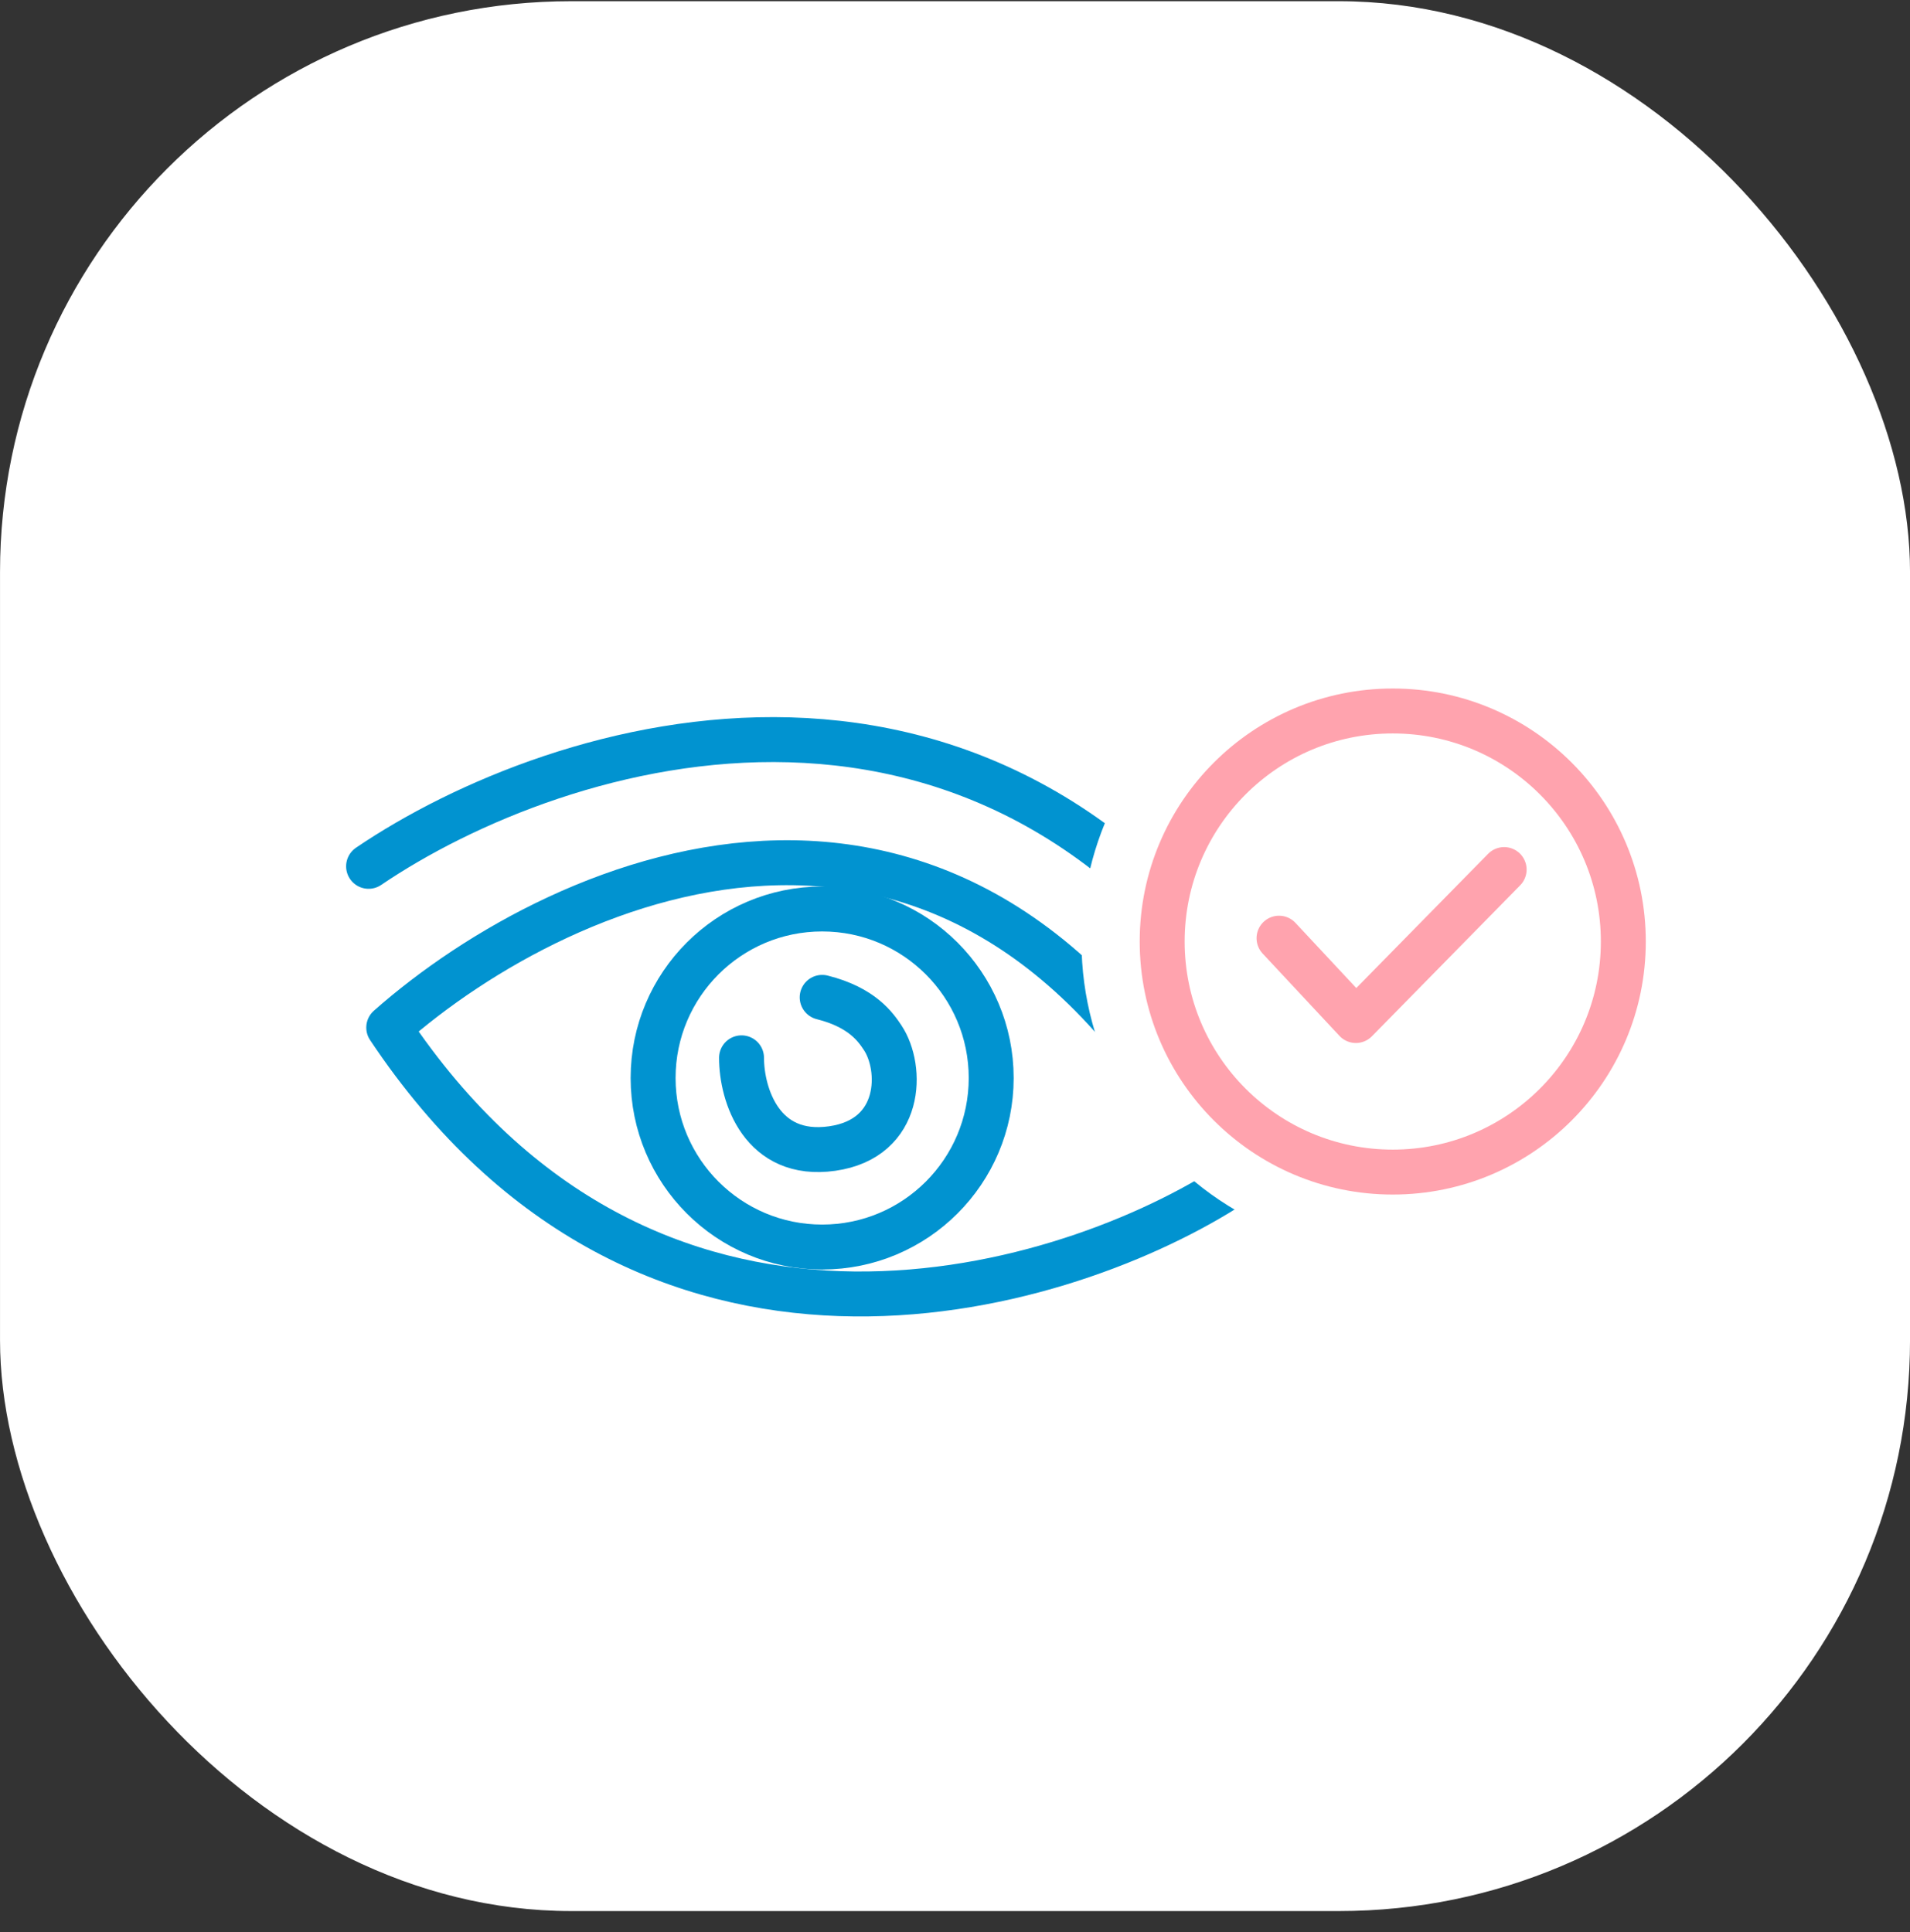
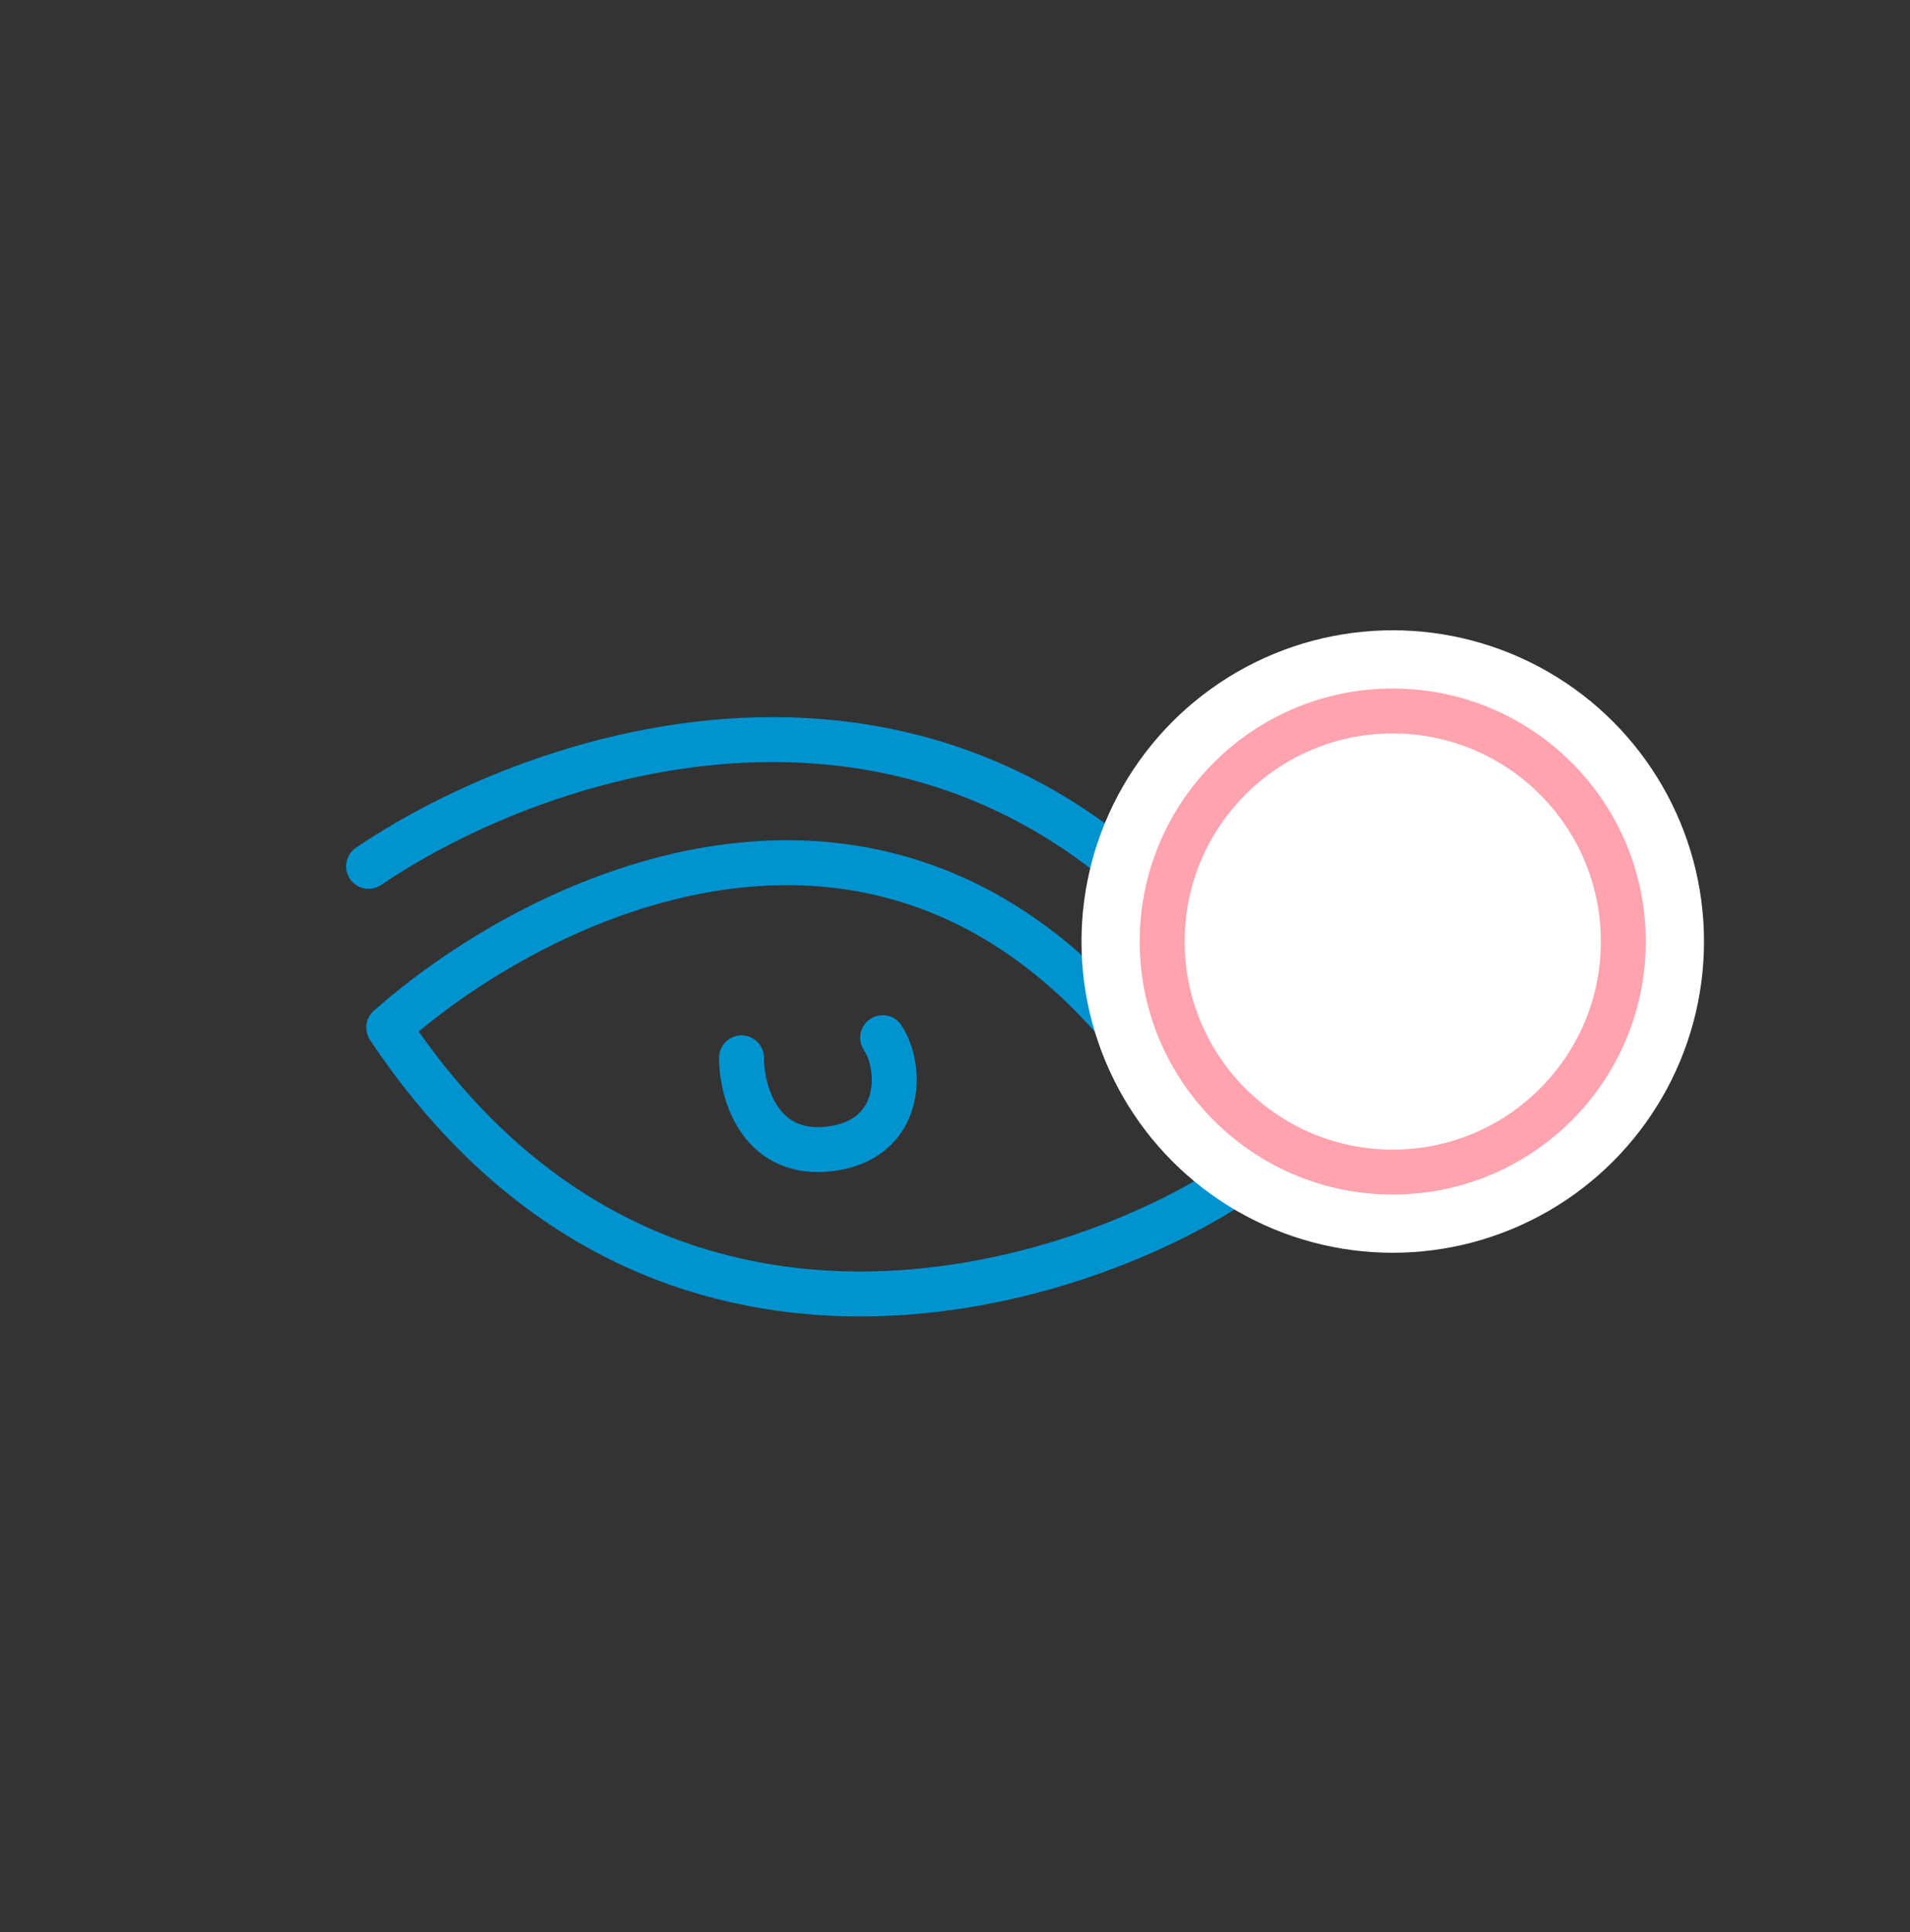
<svg xmlns="http://www.w3.org/2000/svg" width="85" height="86" viewBox="0 0 85 86" fill="none">
  <rect x="0" y="0" width="85" height="86" fill="#333333" stroke="none" />
-   <rect x="0.001" y="0.054" width="85" height="85" rx="25.416" fill="white" />
  <path d="M16.403 38.557C24.776 32.875 44.573 26.535 56.774 46.631M17.3 45.733C25.076 38.855 43.407 30.661 54.531 52.91C46.906 57.695 28.784 62.957 17.3 45.733Z" stroke="#0193D0" stroke-width="2" stroke-linecap="round" stroke-linejoin="round" />
-   <circle cx="36.588" cy="47.978" r="7.523" stroke="#0193D0" stroke-width="2" stroke-linecap="round" stroke-linejoin="round" />
-   <path d="M33 47.08C33 48.725 33.897 51.566 37.037 51.117C40.177 50.669 40.177 47.529 39.28 46.183C38.981 45.735 38.383 44.837 36.589 44.389" stroke="#0193D0" stroke-width="2" stroke-linecap="round" stroke-linejoin="round" />
+   <path d="M33 47.08C33 48.725 33.897 51.566 37.037 51.117C40.177 50.669 40.177 47.529 39.28 46.183" stroke="#0193D0" stroke-width="2" stroke-linecap="round" stroke-linejoin="round" />
  <circle cx="61.981" cy="41.904" r="13.852" fill="white" />
-   <path d="M56.92 41.755L60.34 45.42L66.938 38.701" stroke="#FFA3AE" stroke-width="2" stroke-linecap="round" stroke-linejoin="round" />
  <circle cx="61.981" cy="41.904" r="10.261" stroke="#FFA3AE" stroke-width="2" stroke-linecap="round" stroke-linejoin="round" />
</svg>